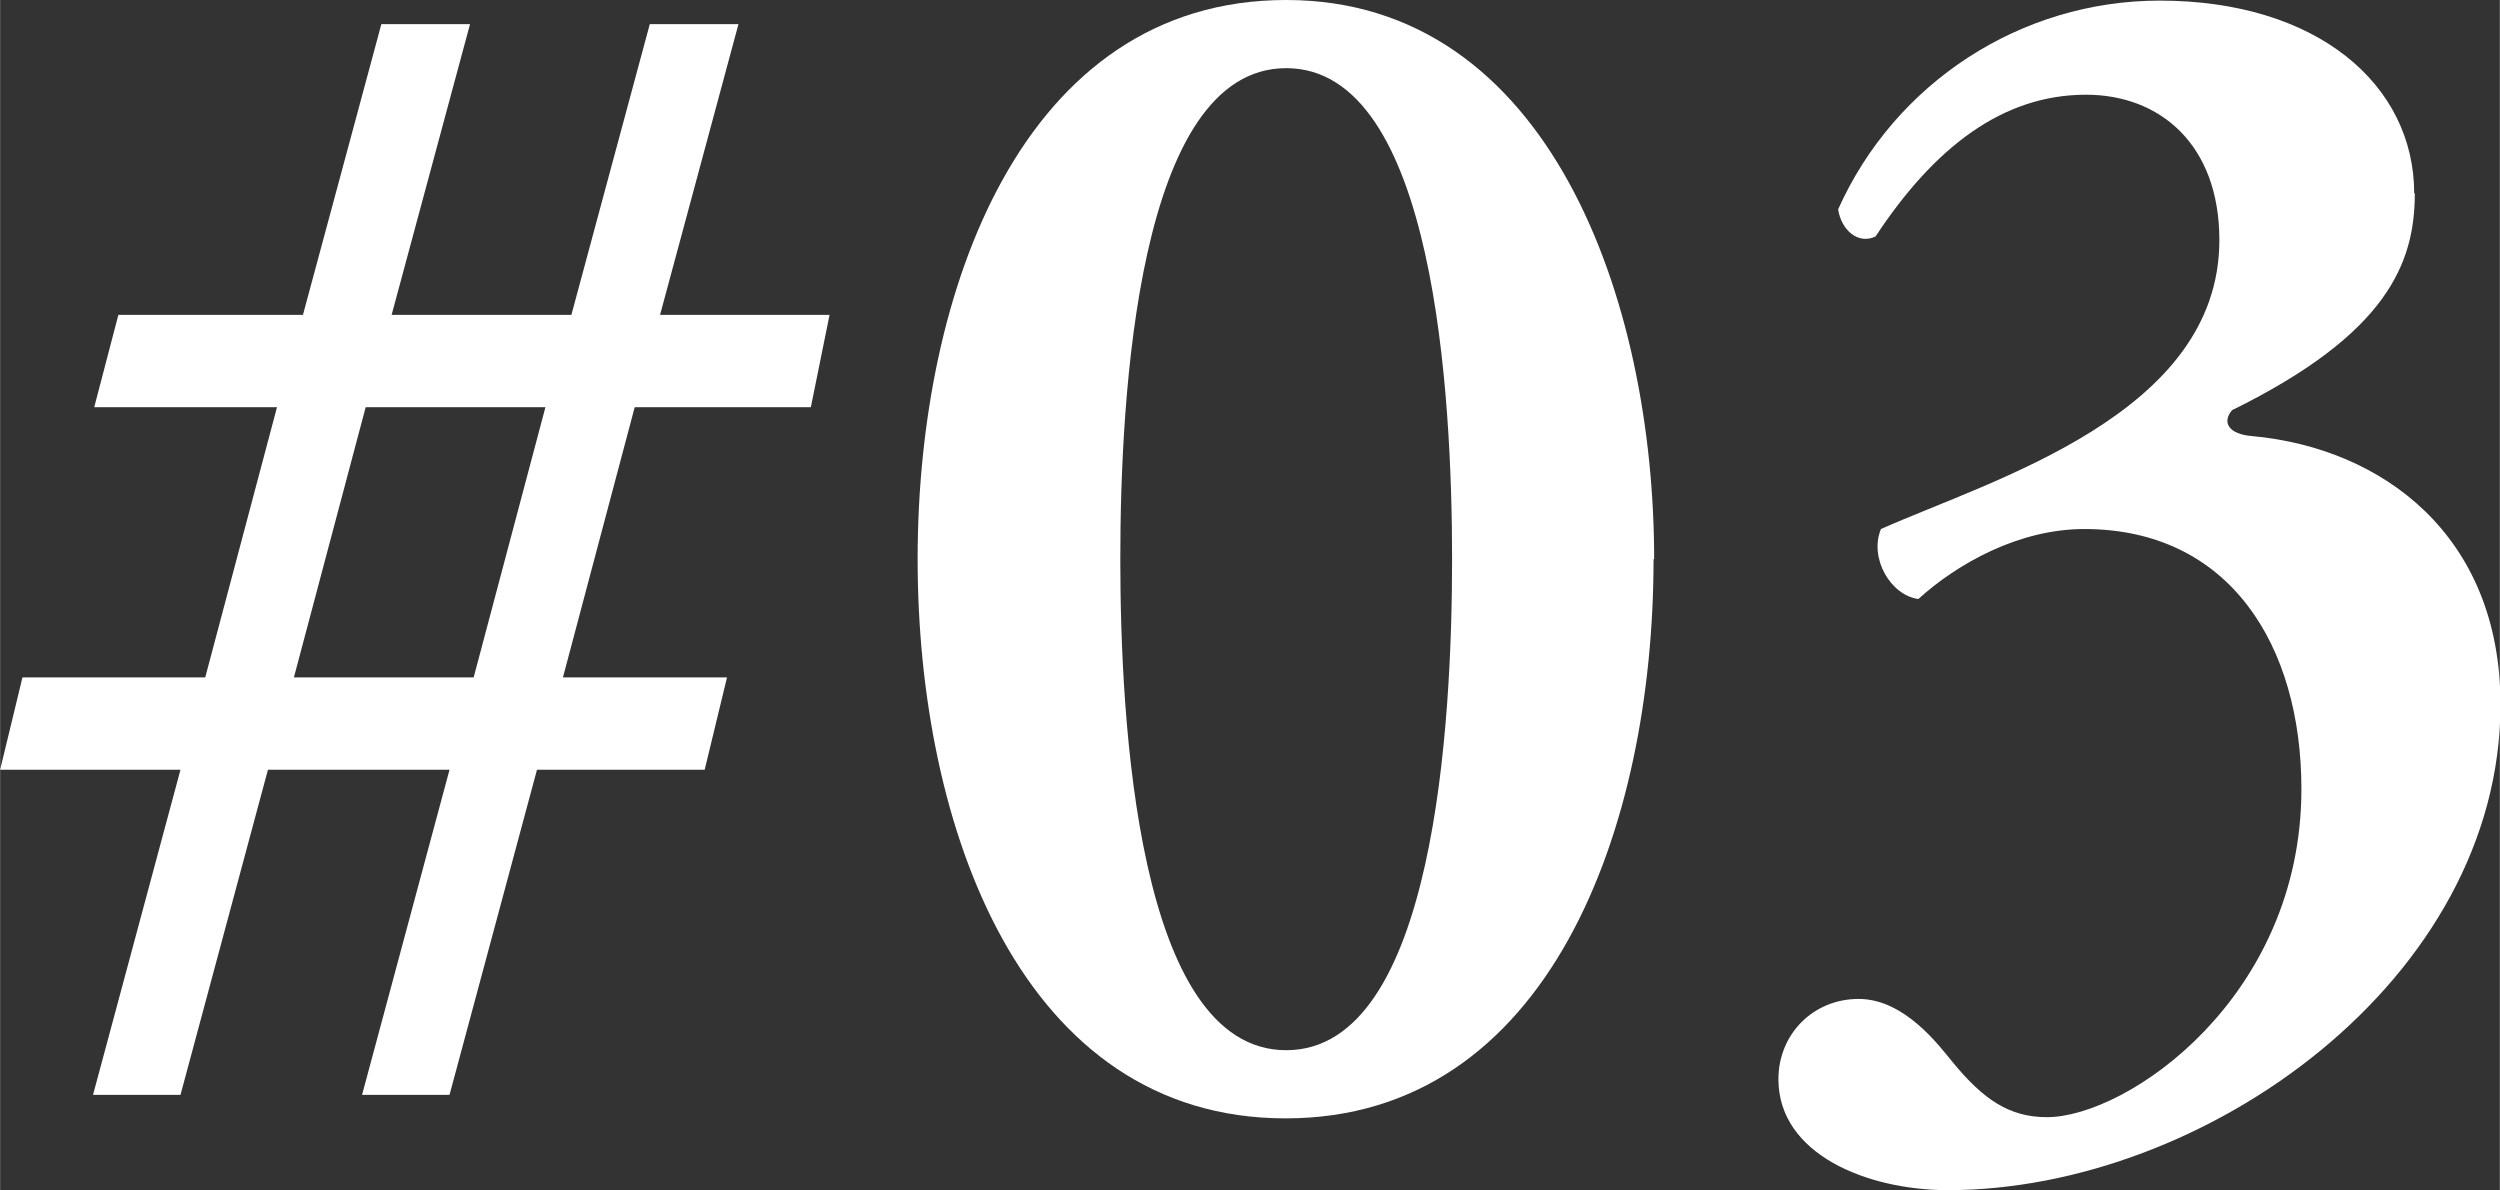
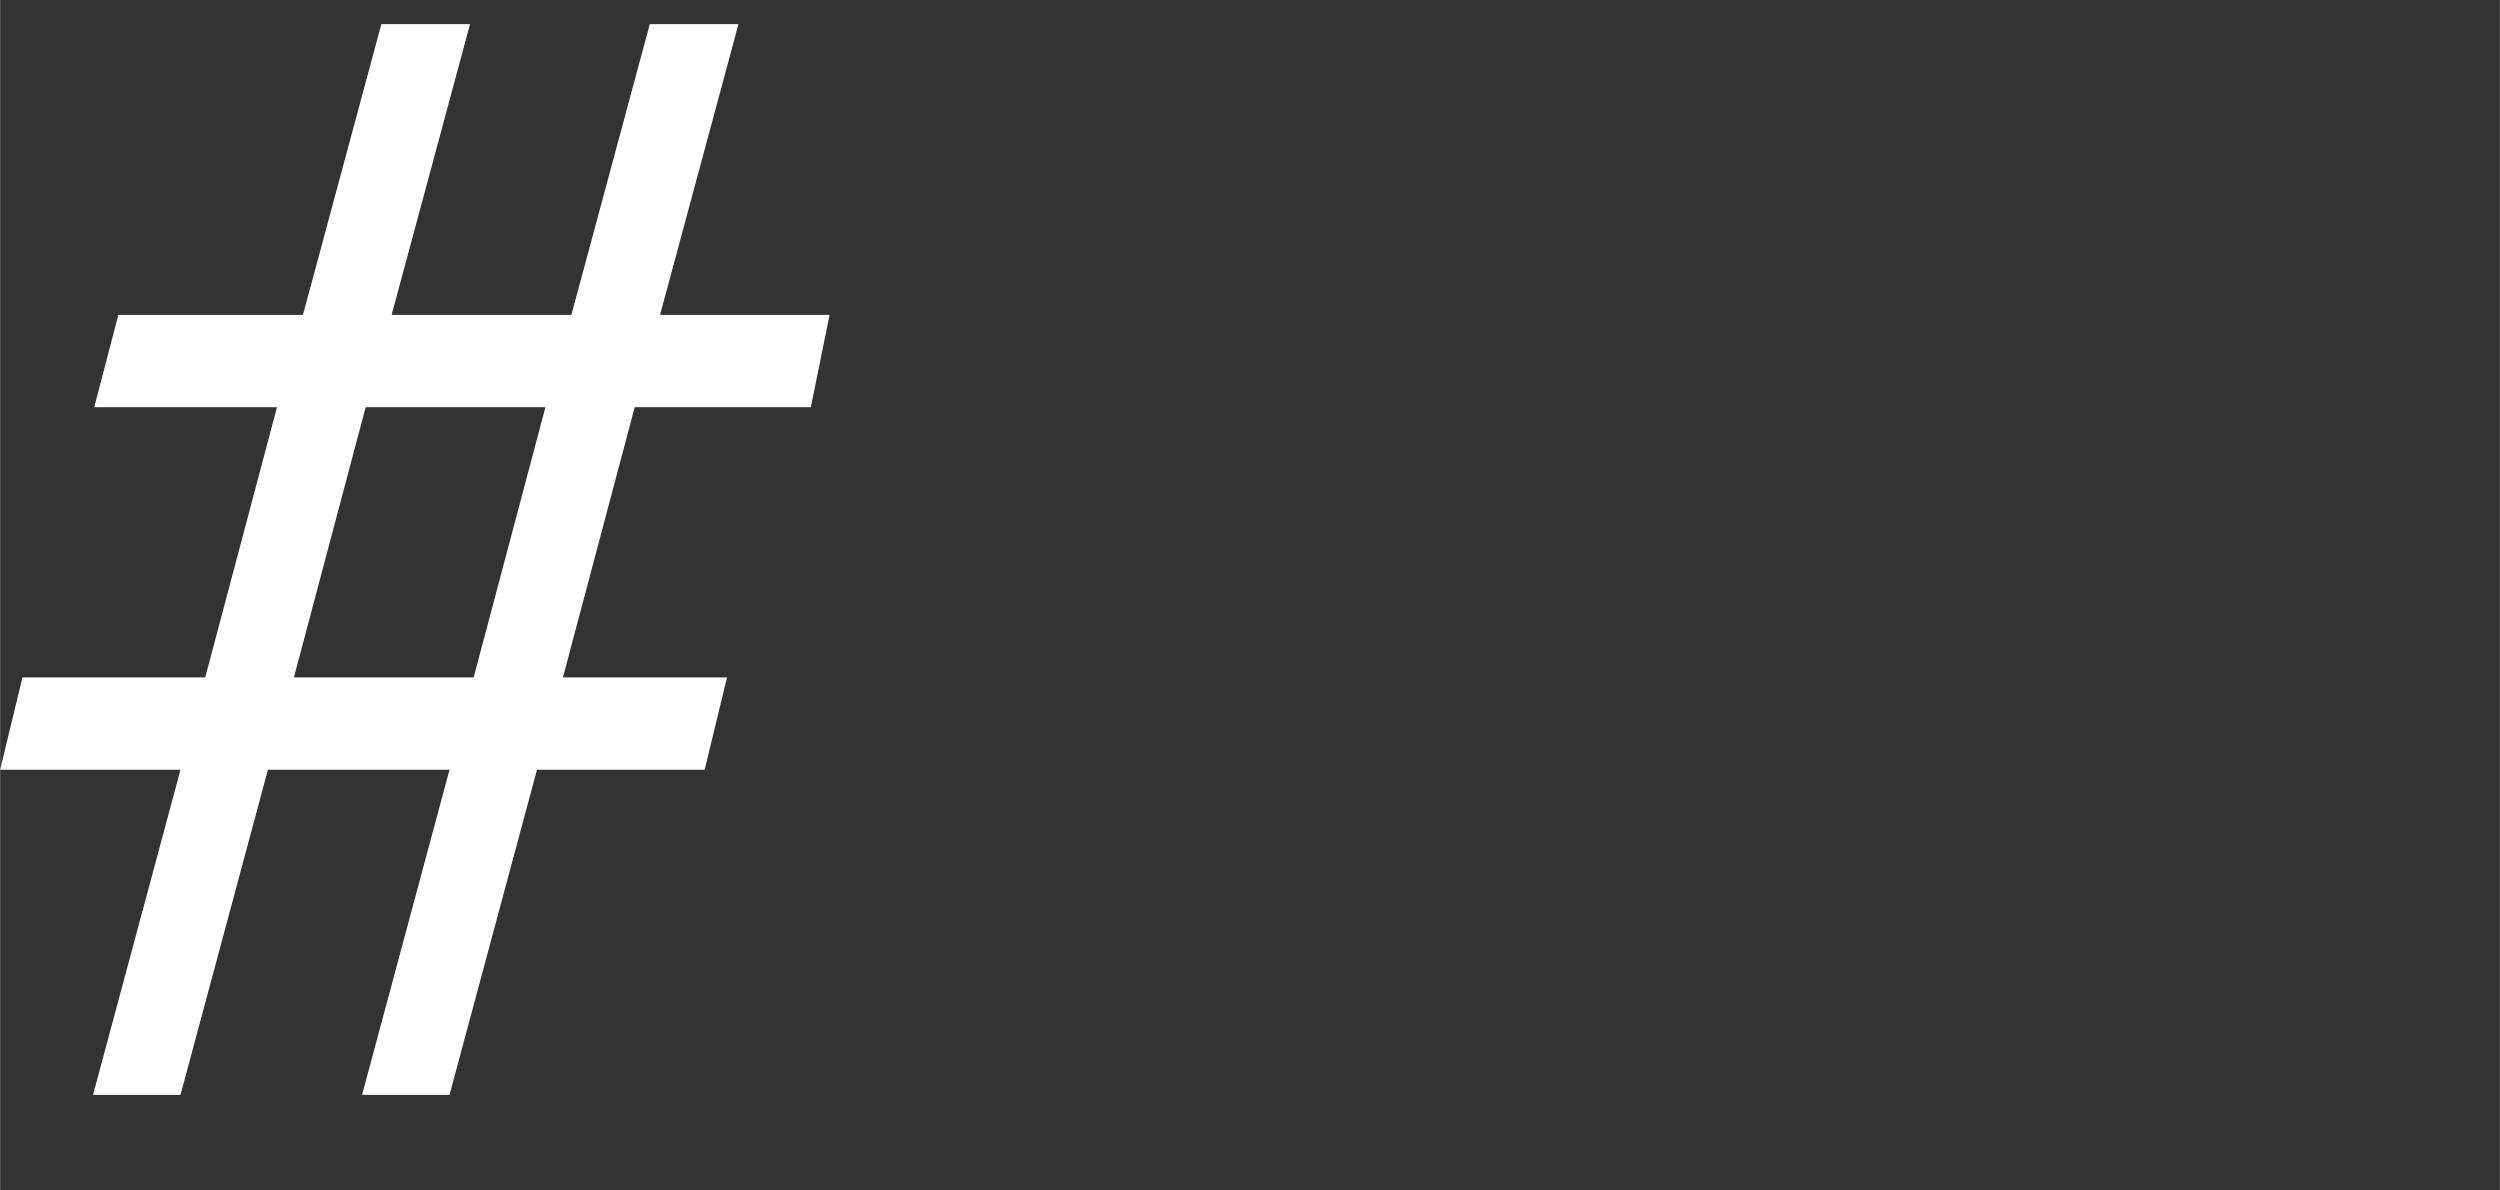
<svg xmlns="http://www.w3.org/2000/svg" id="layer01" width="14.62mm" height="6.96mm" viewBox="0 0 41.44 19.73">
  <rect x="0" y="0" width="41.44" height="19.73" fill="#333333" stroke="none" />
  <path d="M3.4,11.23l1.19-4.48H1.56l.4-1.53h3.06L6.32.4h1.47l-1.3,4.82h2.98L10.77.4h1.47l-1.3,4.82h2.81l-.31,1.53h-2.92l-1.19,4.48h2.72l-.37,1.53h-2.78l-1.45,5.39h-1.45l1.45-5.39h-3.01l-1.45,5.39h-1.45l1.45-5.39H0l.37-1.53h3.03ZM9.04,6.75h-2.98l-1.19,4.48h2.98l1.19-4.48Z" fill="#fff" />
-   <path d="M27.41,9.27c0,4.45-1.73,9.27-6.1,9.27s-6.1-4.82-6.1-9.27S16.95,0,21.32,0s6.1,4.99,6.1,9.27ZM18.57,9.27c0,2.67.28,8.14,2.75,8.14s2.75-5.47,2.75-8.14-.28-8.14-2.75-8.14-2.75,5.47-2.75,8.14Z" fill="#fff" />
-   <path d="M40.03,3.2c0,1.16-.45,2.33-3.03,3.6-.17.2-.06.4.34.43,2.15.2,4.11,1.64,4.11,4.45,0,4.56-4.9,8.05-9.16,8.05-1.33,0-2.81-.59-2.81-1.84,0-.74.57-1.33,1.33-1.33s1.33.77,1.56,1.05c.51.62.94.91,1.56.91,1.33,0,4.22-1.98,4.22-5.44,0-2.38-1.19-4.31-3.6-4.31-1.08,0-2.1.57-2.75,1.16-.46-.06-.82-.68-.62-1.16,1.84-.82,5.61-1.9,5.61-4.79,0-1.59-.99-2.41-2.21-2.41-1.39,0-2.52.88-3.49,2.35-.29.14-.57-.11-.62-.45.94-2.1,3.03-3.46,5.33-3.46,2.61,0,4.22,1.39,4.22,3.2Z" fill="#fff" />
</svg>